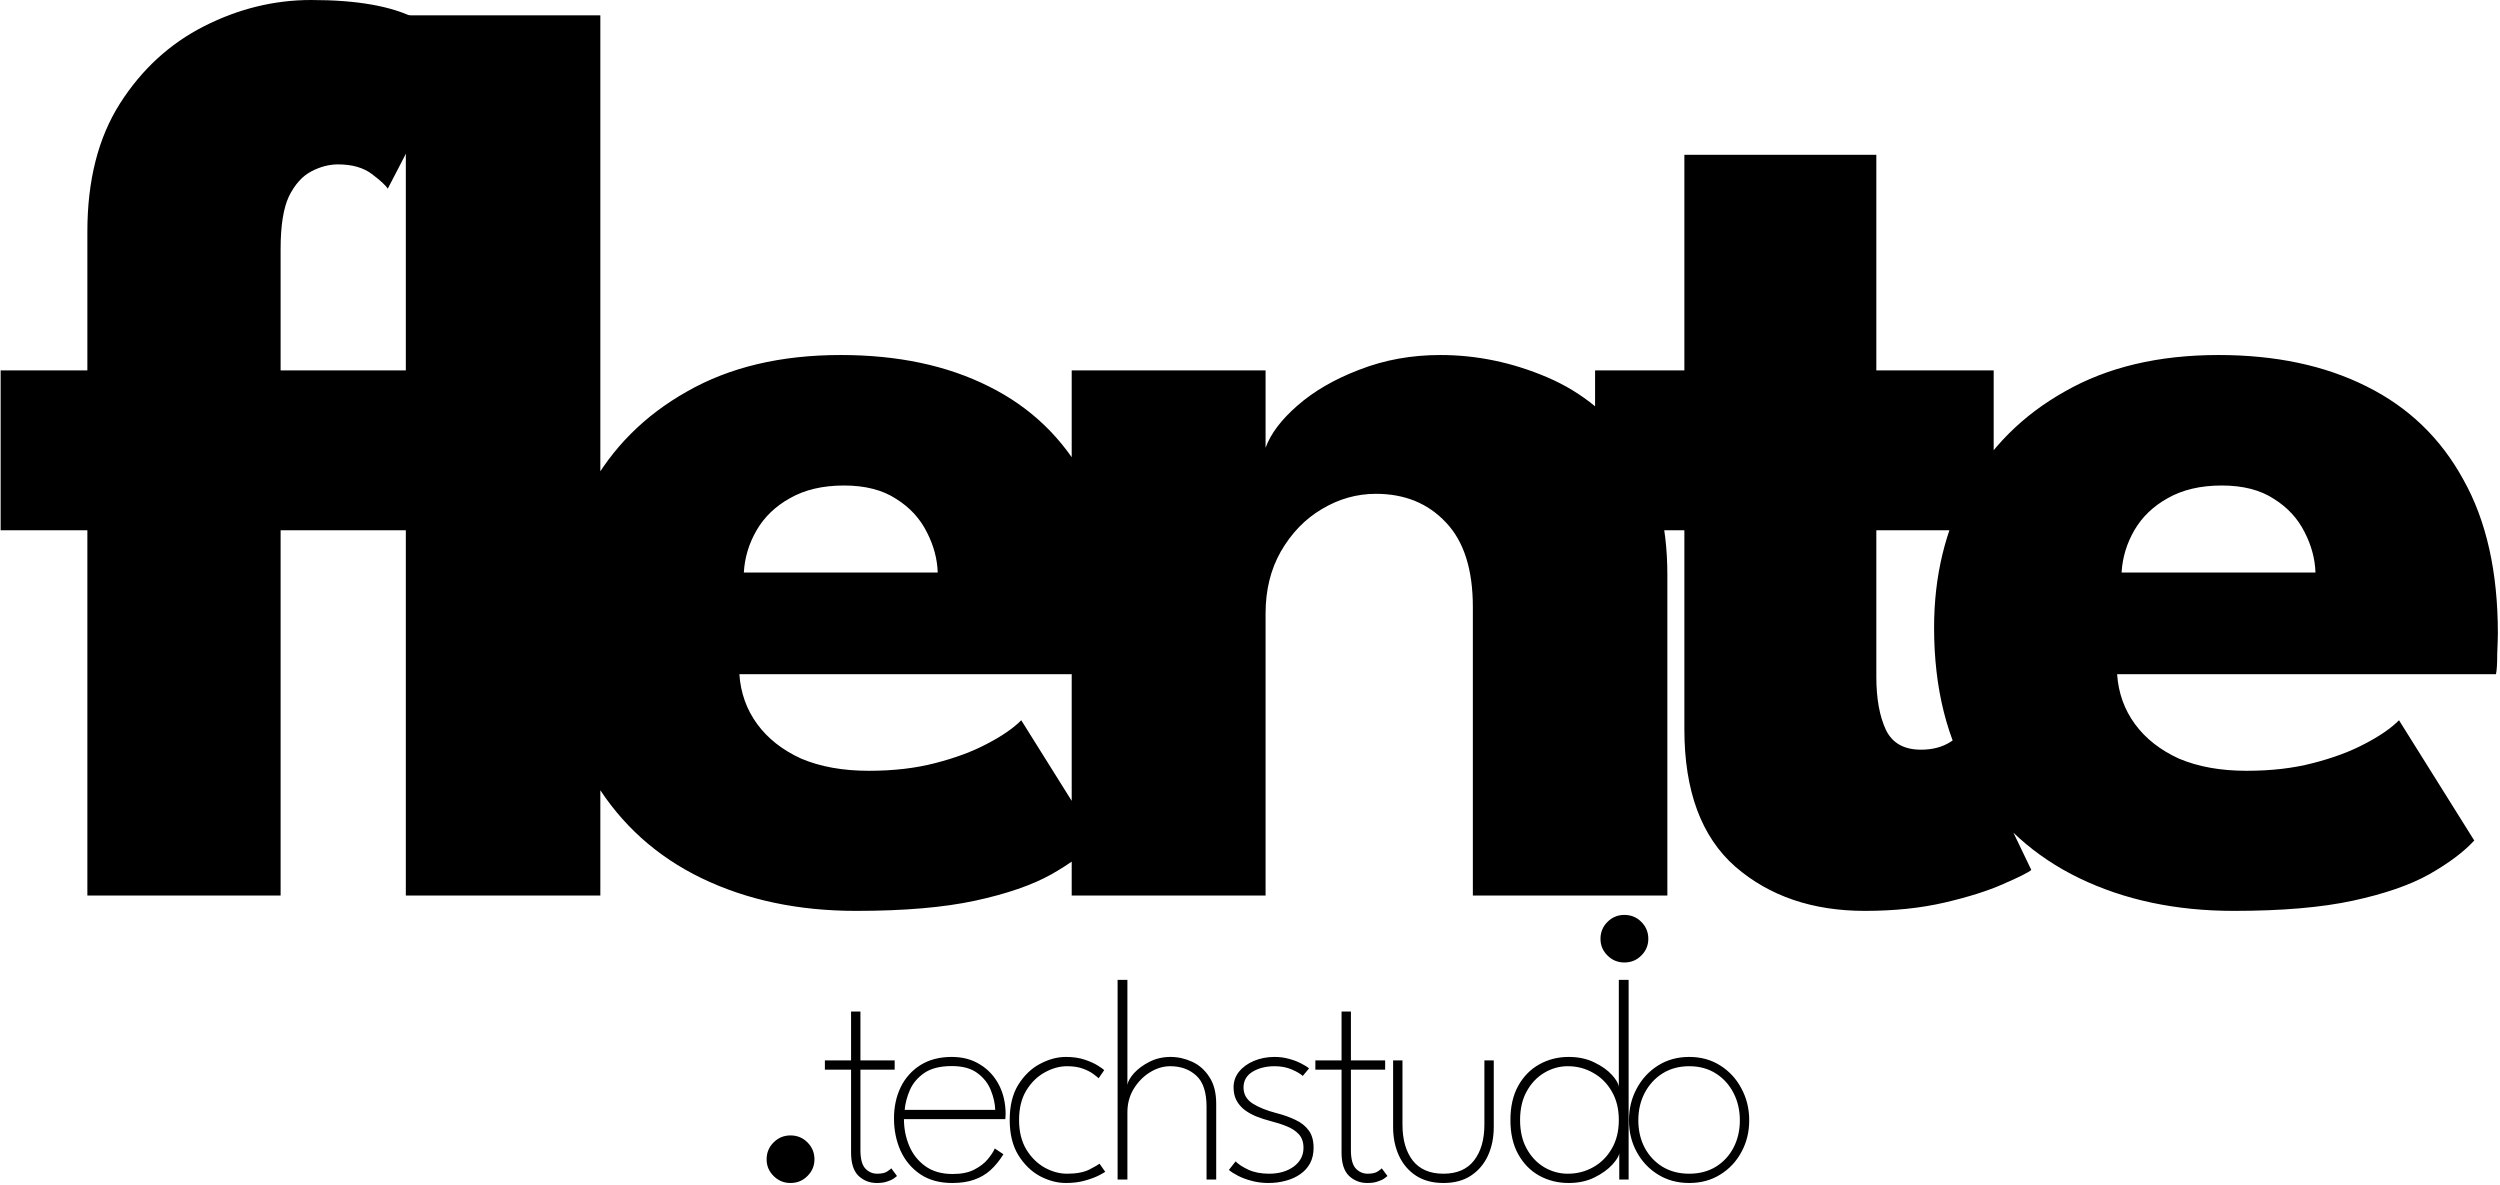
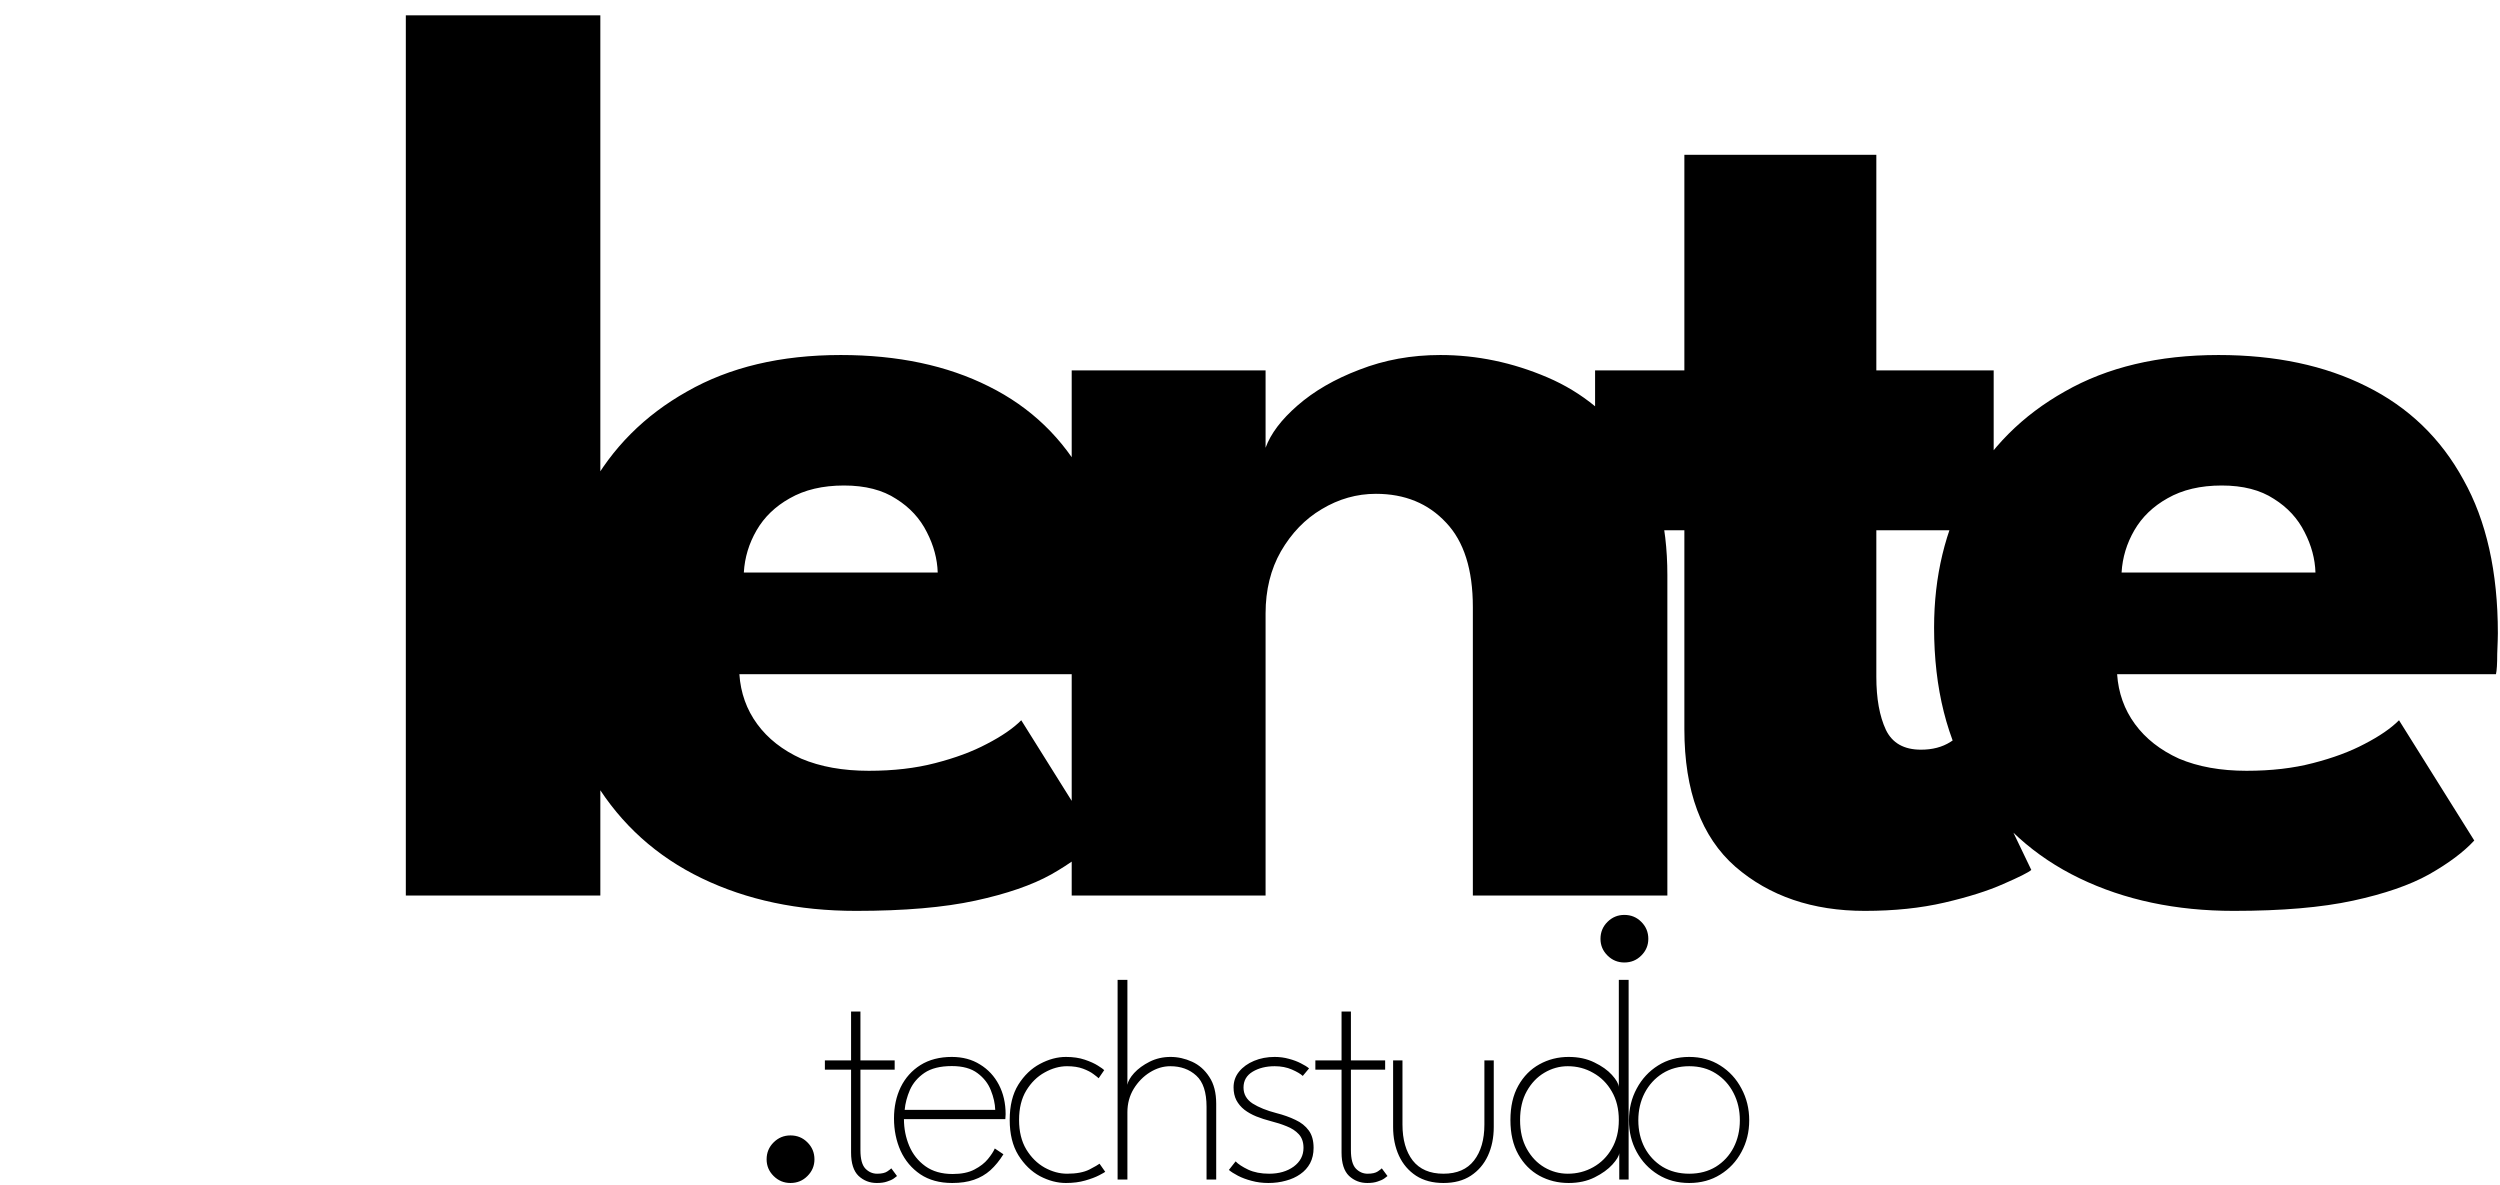
<svg xmlns="http://www.w3.org/2000/svg" width="715" height="339" viewBox="0 0 715 339" fill="none">
  <g clip-path="url(#clip0_80_82)">
-     <path d="M0.182 105.925H24.988V66.226C24.988 51.59 28.089 39.394 34.291 29.637C40.492 19.88 48.518 12.501 58.367 7.501C68.217 2.5 78.431 0 89.01 0C102.143 0 112.114 1.768 118.923 5.305C125.855 8.842 130.232 11.464 132.056 13.172L110.898 53.968C110.29 52.993 108.77 51.59 106.338 49.761C103.906 47.931 100.684 47.017 96.671 47.017C94.117 47.017 91.564 47.687 89.01 49.029C86.457 50.371 84.329 52.749 82.626 56.164C81.046 59.579 80.255 64.579 80.255 71.165V105.925H117.282V151.661H80.255V256.122H24.988V151.661H0.182V105.925Z" fill="black" />
    <path d="M171.697 256.121H116.066V4.391H171.697V256.121ZM211.46 192.823C211.825 198.189 213.527 202.946 216.567 207.093C219.607 211.239 223.802 214.532 229.153 216.971C234.625 219.289 241.069 220.447 248.487 220.447C255.54 220.447 261.863 219.716 267.456 218.252C273.171 216.789 278.096 214.959 282.23 212.764C286.486 210.568 289.77 208.312 292.08 205.995L313.603 240.388C310.563 243.681 306.246 246.913 300.653 250.084C295.181 253.133 287.946 255.634 278.947 257.585C269.949 259.536 258.58 260.512 244.839 260.512C228.301 260.512 213.588 257.402 200.699 251.182C187.809 244.962 177.656 235.815 170.238 223.74C162.821 211.666 159.112 196.909 159.112 179.468C159.112 164.832 162.273 151.66 168.597 139.952C175.041 128.122 184.344 118.792 196.503 111.962C208.663 105.01 223.316 101.534 240.461 101.534C256.756 101.534 270.861 104.522 282.778 110.498C294.816 116.474 304.057 125.378 310.502 137.208C317.068 148.916 320.352 163.552 320.352 181.114C320.352 182.09 320.291 184.042 320.169 186.969C320.169 189.896 320.048 191.847 319.804 192.823H211.46ZM268.186 163.735C268.064 159.832 267.031 155.99 265.085 152.209C263.139 148.307 260.221 145.135 256.33 142.696C252.439 140.135 247.453 138.854 241.373 138.854C235.293 138.854 230.125 140.074 225.869 142.513C221.735 144.831 218.574 147.88 216.385 151.66C214.196 155.441 212.98 159.466 212.737 163.735H268.186ZM411.932 101.534C422.39 101.534 432.604 103.668 442.575 107.937C452.546 112.206 460.754 118.975 467.199 128.244C473.644 137.391 476.866 149.465 476.866 164.467V256.121H421.235V173.614C421.235 162.881 418.681 154.832 413.574 149.465C408.467 143.977 401.779 141.233 393.51 141.233C388.038 141.233 382.87 142.696 378.006 145.623C373.264 148.428 369.373 152.453 366.333 157.698C363.415 162.82 361.955 168.735 361.955 175.443V256.121H306.506V105.925H361.955V128.061C363.415 124.036 366.455 120.011 371.075 115.986C375.818 111.84 381.715 108.425 388.768 105.742C395.942 102.936 403.664 101.534 411.932 101.534ZM456.193 105.925H481.729V44.272H536.631V105.925H570.192V151.66H536.631V193.555C536.631 199.775 537.543 204.836 539.367 208.739C541.19 212.52 544.534 214.41 549.398 214.41C552.682 214.41 555.478 213.678 557.789 212.215C560.099 210.751 561.497 209.776 561.984 209.288L580.953 248.804C580.102 249.536 577.427 250.877 572.928 252.828C568.55 254.78 562.957 256.548 556.147 258.134C549.338 259.719 541.738 260.512 533.347 260.512C518.391 260.512 506.049 256.304 496.321 247.889C486.593 239.352 481.729 226.241 481.729 208.556V151.66H456.193V105.925ZM605.497 192.823C605.862 198.189 607.564 202.946 610.604 207.093C613.644 211.239 617.839 214.532 623.189 216.971C628.661 219.289 635.106 220.447 642.523 220.447C649.576 220.447 655.899 219.716 661.493 218.252C667.208 216.789 672.133 214.959 676.267 212.764C680.523 210.568 683.806 208.312 686.117 205.995L707.64 240.388C704.6 243.681 700.283 246.913 694.689 250.084C689.217 253.133 681.982 255.634 672.984 257.585C663.986 259.536 652.616 260.512 638.875 260.512C622.338 260.512 607.625 257.402 594.735 251.182C581.846 244.962 571.692 235.815 564.275 223.74C556.857 211.666 553.149 196.909 553.149 179.468C553.149 164.832 556.31 151.66 562.633 139.952C569.078 128.122 578.38 118.792 590.54 111.962C602.7 105.01 617.353 101.534 634.498 101.534C650.792 101.534 664.898 104.522 676.814 110.498C688.853 116.474 698.094 125.378 704.539 137.208C711.105 148.916 714.388 163.552 714.388 181.114C714.388 182.09 714.327 184.042 714.206 186.969C714.206 189.896 714.084 191.847 713.841 192.823H605.497ZM662.222 163.735C662.101 159.832 661.067 155.99 659.122 152.209C657.176 148.307 654.258 145.135 650.367 142.696C646.475 140.135 641.49 138.854 635.41 138.854C629.33 138.854 624.162 140.074 619.906 142.513C615.772 144.831 612.61 147.88 610.421 151.66C608.233 155.441 607.017 159.466 606.774 163.735H662.222Z" fill="black" />
  </g>
  <g clip-path="url(#clip1_80_82)">
    <path d="M226.071 338.336C224.202 338.336 222.598 337.672 221.259 336.345C219.92 335.017 219.251 333.427 219.251 331.573C219.251 329.665 219.92 328.047 221.259 326.719C222.598 325.391 224.202 324.728 226.071 324.728C227.996 324.728 229.613 325.391 230.924 326.719C232.263 328.047 232.933 329.665 232.933 331.573C232.933 333.427 232.263 335.017 230.924 336.345C229.613 337.672 227.996 338.336 226.071 338.336ZM235.917 303.278H243.406V289.296H246.084V303.278H255.875V305.933H246.084V328.96C246.084 331.477 246.558 333.233 247.507 334.229C248.455 335.197 249.571 335.681 250.854 335.681C252.165 335.681 253.141 335.46 253.783 335.017C254.424 334.574 254.801 334.284 254.912 334.146L256.544 336.345C256.404 336.483 256.098 336.718 255.624 337.05C255.149 337.382 254.508 337.672 253.699 337.921C252.918 338.198 251.942 338.336 250.77 338.336C248.734 338.336 246.991 337.658 245.54 336.303C244.118 334.92 243.406 332.694 243.406 329.623V305.933H235.917V303.278ZM258.528 320.081C258.528 322.764 259.03 325.308 260.034 327.715C261.039 330.094 262.573 332.03 264.637 333.523C266.701 335.017 269.309 335.764 272.461 335.764C274.999 335.764 277.077 335.335 278.695 334.478C280.341 333.62 281.624 332.624 282.544 331.49C283.492 330.329 284.148 329.319 284.511 328.462L286.979 330.121C285.863 331.919 284.622 333.44 283.255 334.685C281.889 335.902 280.313 336.815 278.528 337.423C276.77 338.032 274.706 338.336 272.335 338.336C268.737 338.336 265.697 337.506 263.214 335.847C260.732 334.16 258.849 331.919 257.566 329.126C256.311 326.304 255.683 323.22 255.683 319.873C255.683 316.554 256.325 313.567 257.608 310.912C258.919 308.256 260.801 306.154 263.256 304.605C265.739 303.056 268.723 302.282 272.21 302.282C275.306 302.282 277.998 303.001 280.285 304.439C282.6 305.85 284.399 307.786 285.682 310.248C286.965 312.71 287.607 315.517 287.607 318.67C287.607 318.919 287.593 319.168 287.565 319.417C287.537 319.638 287.523 319.86 287.523 320.081H258.528ZM284.636 317.426C284.58 315.628 284.162 313.761 283.381 311.824C282.628 309.888 281.359 308.256 279.574 306.929C277.788 305.573 275.334 304.896 272.21 304.896C268.918 304.896 266.31 305.546 264.386 306.846C262.489 308.146 261.108 309.764 260.244 311.7C259.407 313.636 258.905 315.545 258.737 317.426H284.636ZM305.177 335.681C307.854 335.681 309.988 335.28 311.578 334.478C313.168 333.648 314.13 333.095 314.465 332.818L316.097 335.141C315.929 335.28 315.344 335.612 314.339 336.137C313.335 336.663 312.01 337.161 310.365 337.631C308.746 338.101 306.905 338.336 304.842 338.336C302.387 338.336 299.918 337.686 297.436 336.386C294.981 335.058 292.917 333.053 291.244 330.37C289.598 327.687 288.775 324.327 288.775 320.288C288.775 316.222 289.598 312.862 291.244 310.206C292.917 307.551 294.981 305.573 297.436 304.273C299.918 302.946 302.387 302.282 304.842 302.282C306.905 302.282 308.704 302.545 310.239 303.07C311.801 303.596 313.056 304.163 314.005 304.771C314.98 305.38 315.58 305.808 315.804 306.057L314.214 308.381C313.963 308.132 313.461 307.731 312.708 307.178C311.982 306.624 310.992 306.113 309.737 305.643C308.482 305.172 306.961 304.937 305.177 304.937C303.028 304.937 300.895 305.532 298.775 306.721C296.655 307.883 294.898 309.612 293.503 311.907C292.136 314.175 291.453 316.969 291.453 320.288C291.453 323.607 292.136 326.415 293.503 328.711C294.898 331.006 296.655 332.749 298.775 333.938C300.895 335.1 303.028 335.681 305.177 335.681ZM334.78 302.282C336.872 302.282 338.922 302.738 340.93 303.651C342.939 304.564 344.585 306.016 345.867 308.007C347.179 309.971 347.834 312.53 347.834 315.683V337.34H345.072V316.554C345.072 312.378 344.096 309.404 342.144 307.634C340.191 305.836 337.709 304.937 334.696 304.937C332.688 304.937 330.749 305.518 328.88 306.68C327.012 307.841 325.464 309.418 324.236 311.41C323.037 313.401 322.437 315.628 322.437 318.089V337.34H319.634V280.251H322.437V310.248C322.604 309.252 323.246 308.132 324.362 306.887C325.506 305.643 326.983 304.564 328.797 303.651C330.61 302.738 332.604 302.282 334.78 302.282ZM364.557 302.282C365.98 302.282 367.333 302.462 368.616 302.821C369.898 303.153 371.042 303.582 372.046 304.107C373.051 304.605 373.831 305.089 374.39 305.56L372.59 307.717C371.977 307.136 370.944 306.528 369.494 305.891C368.044 305.255 366.398 304.937 364.557 304.937C362.103 304.937 359.997 305.463 358.239 306.514C356.51 307.565 355.645 309.072 355.645 311.036C355.645 312.945 356.51 314.466 358.239 315.6C359.997 316.706 362.256 317.619 365.017 318.338C367.082 318.864 368.909 319.514 370.498 320.288C372.116 321.035 373.385 322.045 374.306 323.317C375.226 324.562 375.687 326.221 375.687 328.296C375.687 329.955 375.352 331.421 374.682 332.694C374.013 333.938 373.078 334.976 371.879 335.805C370.708 336.635 369.341 337.257 367.779 337.672C366.217 338.115 364.543 338.336 362.758 338.336C361.057 338.336 359.453 338.129 357.947 337.714C356.468 337.327 355.171 336.843 354.055 336.262C352.94 335.681 352.075 335.128 351.461 334.602L353.386 332.154C354.111 332.929 355.311 333.717 356.984 334.519C358.658 335.294 360.652 335.681 362.967 335.681C365.785 335.681 368.128 335.003 369.996 333.648C371.865 332.265 372.8 330.481 372.8 328.296C372.8 326.664 372.354 325.364 371.461 324.396C370.568 323.428 369.411 322.667 367.988 322.114C366.566 321.533 365.073 321.049 363.511 320.662C362.005 320.274 360.597 319.818 359.285 319.293C358.003 318.767 356.873 318.131 355.896 317.384C354.92 316.61 354.153 315.697 353.595 314.646C353.065 313.595 352.8 312.378 352.8 310.995C352.8 309.28 353.33 307.772 354.39 306.472C355.45 305.172 356.873 304.149 358.658 303.402C360.443 302.655 362.409 302.282 364.557 302.282ZM376.194 303.278H383.684V289.296H386.362V303.278H396.152V305.933H386.362V328.96C386.362 331.477 386.836 333.233 387.784 334.229C388.732 335.197 389.848 335.681 391.131 335.681C392.443 335.681 393.418 335.46 394.06 335.017C394.702 334.574 395.078 334.284 395.19 334.146L396.822 336.345C396.682 336.483 396.375 336.718 395.901 337.05C395.427 337.382 394.786 337.672 393.976 337.921C393.196 338.198 392.219 338.336 391.048 338.336C389.012 338.336 387.268 337.658 385.818 336.303C384.395 334.92 383.684 332.694 383.684 329.623V305.933H376.194V303.278ZM401.107 321.616C401.107 325.931 402.083 329.361 404.036 331.905C406.016 334.422 408.945 335.681 412.822 335.681C416.7 335.681 419.614 334.422 421.566 331.905C423.547 329.361 424.537 325.931 424.537 321.616V303.278H427.215V322.321C427.215 325.364 426.657 328.102 425.541 330.536C424.426 332.943 422.794 334.851 420.646 336.262C418.526 337.645 415.918 338.336 412.822 338.336C409.754 338.336 407.146 337.645 404.998 336.262C402.851 334.851 401.219 332.943 400.103 330.536C398.987 328.102 398.429 325.364 398.429 322.321V303.278H401.107V321.616ZM448.633 338.336C445.592 338.336 442.803 337.645 440.265 336.262C437.754 334.879 435.746 332.846 434.24 330.163C432.733 327.48 431.98 324.202 431.98 320.33C431.98 316.457 432.733 313.18 434.24 310.497C435.746 307.814 437.754 305.781 440.265 304.398C442.803 302.987 445.592 302.282 448.633 302.282C451.422 302.282 453.876 302.807 455.996 303.858C458.116 304.882 459.79 306.071 461.017 307.427C462.244 308.782 462.9 309.93 462.984 310.87V280.251H465.787V337.34H463.109V329.789C463.025 330.619 462.369 331.712 461.143 333.067C459.915 334.422 458.227 335.639 456.08 336.718C453.932 337.797 451.449 338.336 448.633 338.336ZM448.381 335.681C451.031 335.681 453.457 335.058 455.662 333.814C457.893 332.569 459.664 330.799 460.975 328.503C462.314 326.207 462.984 323.483 462.984 320.33C462.984 317.177 462.314 314.452 460.975 312.156C459.664 309.861 457.893 308.09 455.662 306.846C453.457 305.573 451.031 304.937 448.381 304.937C446.01 304.937 443.779 305.56 441.687 306.804C439.623 308.021 437.949 309.778 436.666 312.073C435.383 314.369 434.742 317.121 434.742 320.33C434.742 323.538 435.383 326.29 436.666 328.586C437.949 330.882 439.623 332.638 441.687 333.855C443.779 335.072 446.01 335.681 448.381 335.681ZM483.12 338.336C479.773 338.336 476.802 337.534 474.208 335.93C471.614 334.326 469.578 332.168 468.1 329.457C466.621 326.747 465.882 323.732 465.882 320.413C465.882 317.094 466.621 314.065 468.1 311.327C469.578 308.561 471.614 306.362 474.208 304.73C476.802 303.098 479.773 302.282 483.12 302.282C486.467 302.282 489.424 303.098 491.99 304.73C494.584 306.362 496.606 308.561 498.057 311.327C499.535 314.065 500.275 317.094 500.275 320.413C500.275 323.732 499.535 326.747 498.057 329.457C496.606 332.168 494.584 334.326 491.99 335.93C489.424 337.534 486.467 338.336 483.12 338.336ZM483.12 335.681C486.021 335.681 488.559 335.017 490.735 333.689C492.911 332.334 494.598 330.509 495.798 328.213C496.997 325.889 497.597 323.289 497.597 320.413C497.597 317.536 496.997 314.936 495.798 312.613C494.598 310.262 492.911 308.395 490.735 307.012C488.559 305.629 486.021 304.937 483.12 304.937C480.219 304.937 477.667 305.629 475.464 307.012C473.288 308.395 471.586 310.262 470.359 312.613C469.159 314.936 468.56 317.536 468.56 320.413C468.56 323.289 469.159 325.889 470.359 328.213C471.586 330.509 473.288 332.334 475.464 333.689C477.667 335.017 480.219 335.681 483.12 335.681Z" fill="black" />
    <path d="M464.558 275.272C462.689 275.272 461.085 274.609 459.746 273.281C458.407 271.953 457.738 270.363 457.738 268.51C457.738 266.601 458.407 264.983 459.746 263.655C461.085 262.328 462.689 261.664 464.558 261.664C466.482 261.664 468.1 262.328 469.411 263.655C470.75 264.983 471.419 266.601 471.419 268.51C471.419 270.363 470.75 271.953 469.411 273.281C468.1 274.609 466.482 275.272 464.558 275.272Z" fill="black" />
  </g>
  <defs>
    <clipPath id="clip0_80_82">
      <rect width="715" height="261" fill="white" />
    </clipPath>
    <clipPath id="clip1_80_82">
      <rect width="282" height="78" fill="white" transform="translate(219 261)" />
    </clipPath>
  </defs>
</svg>